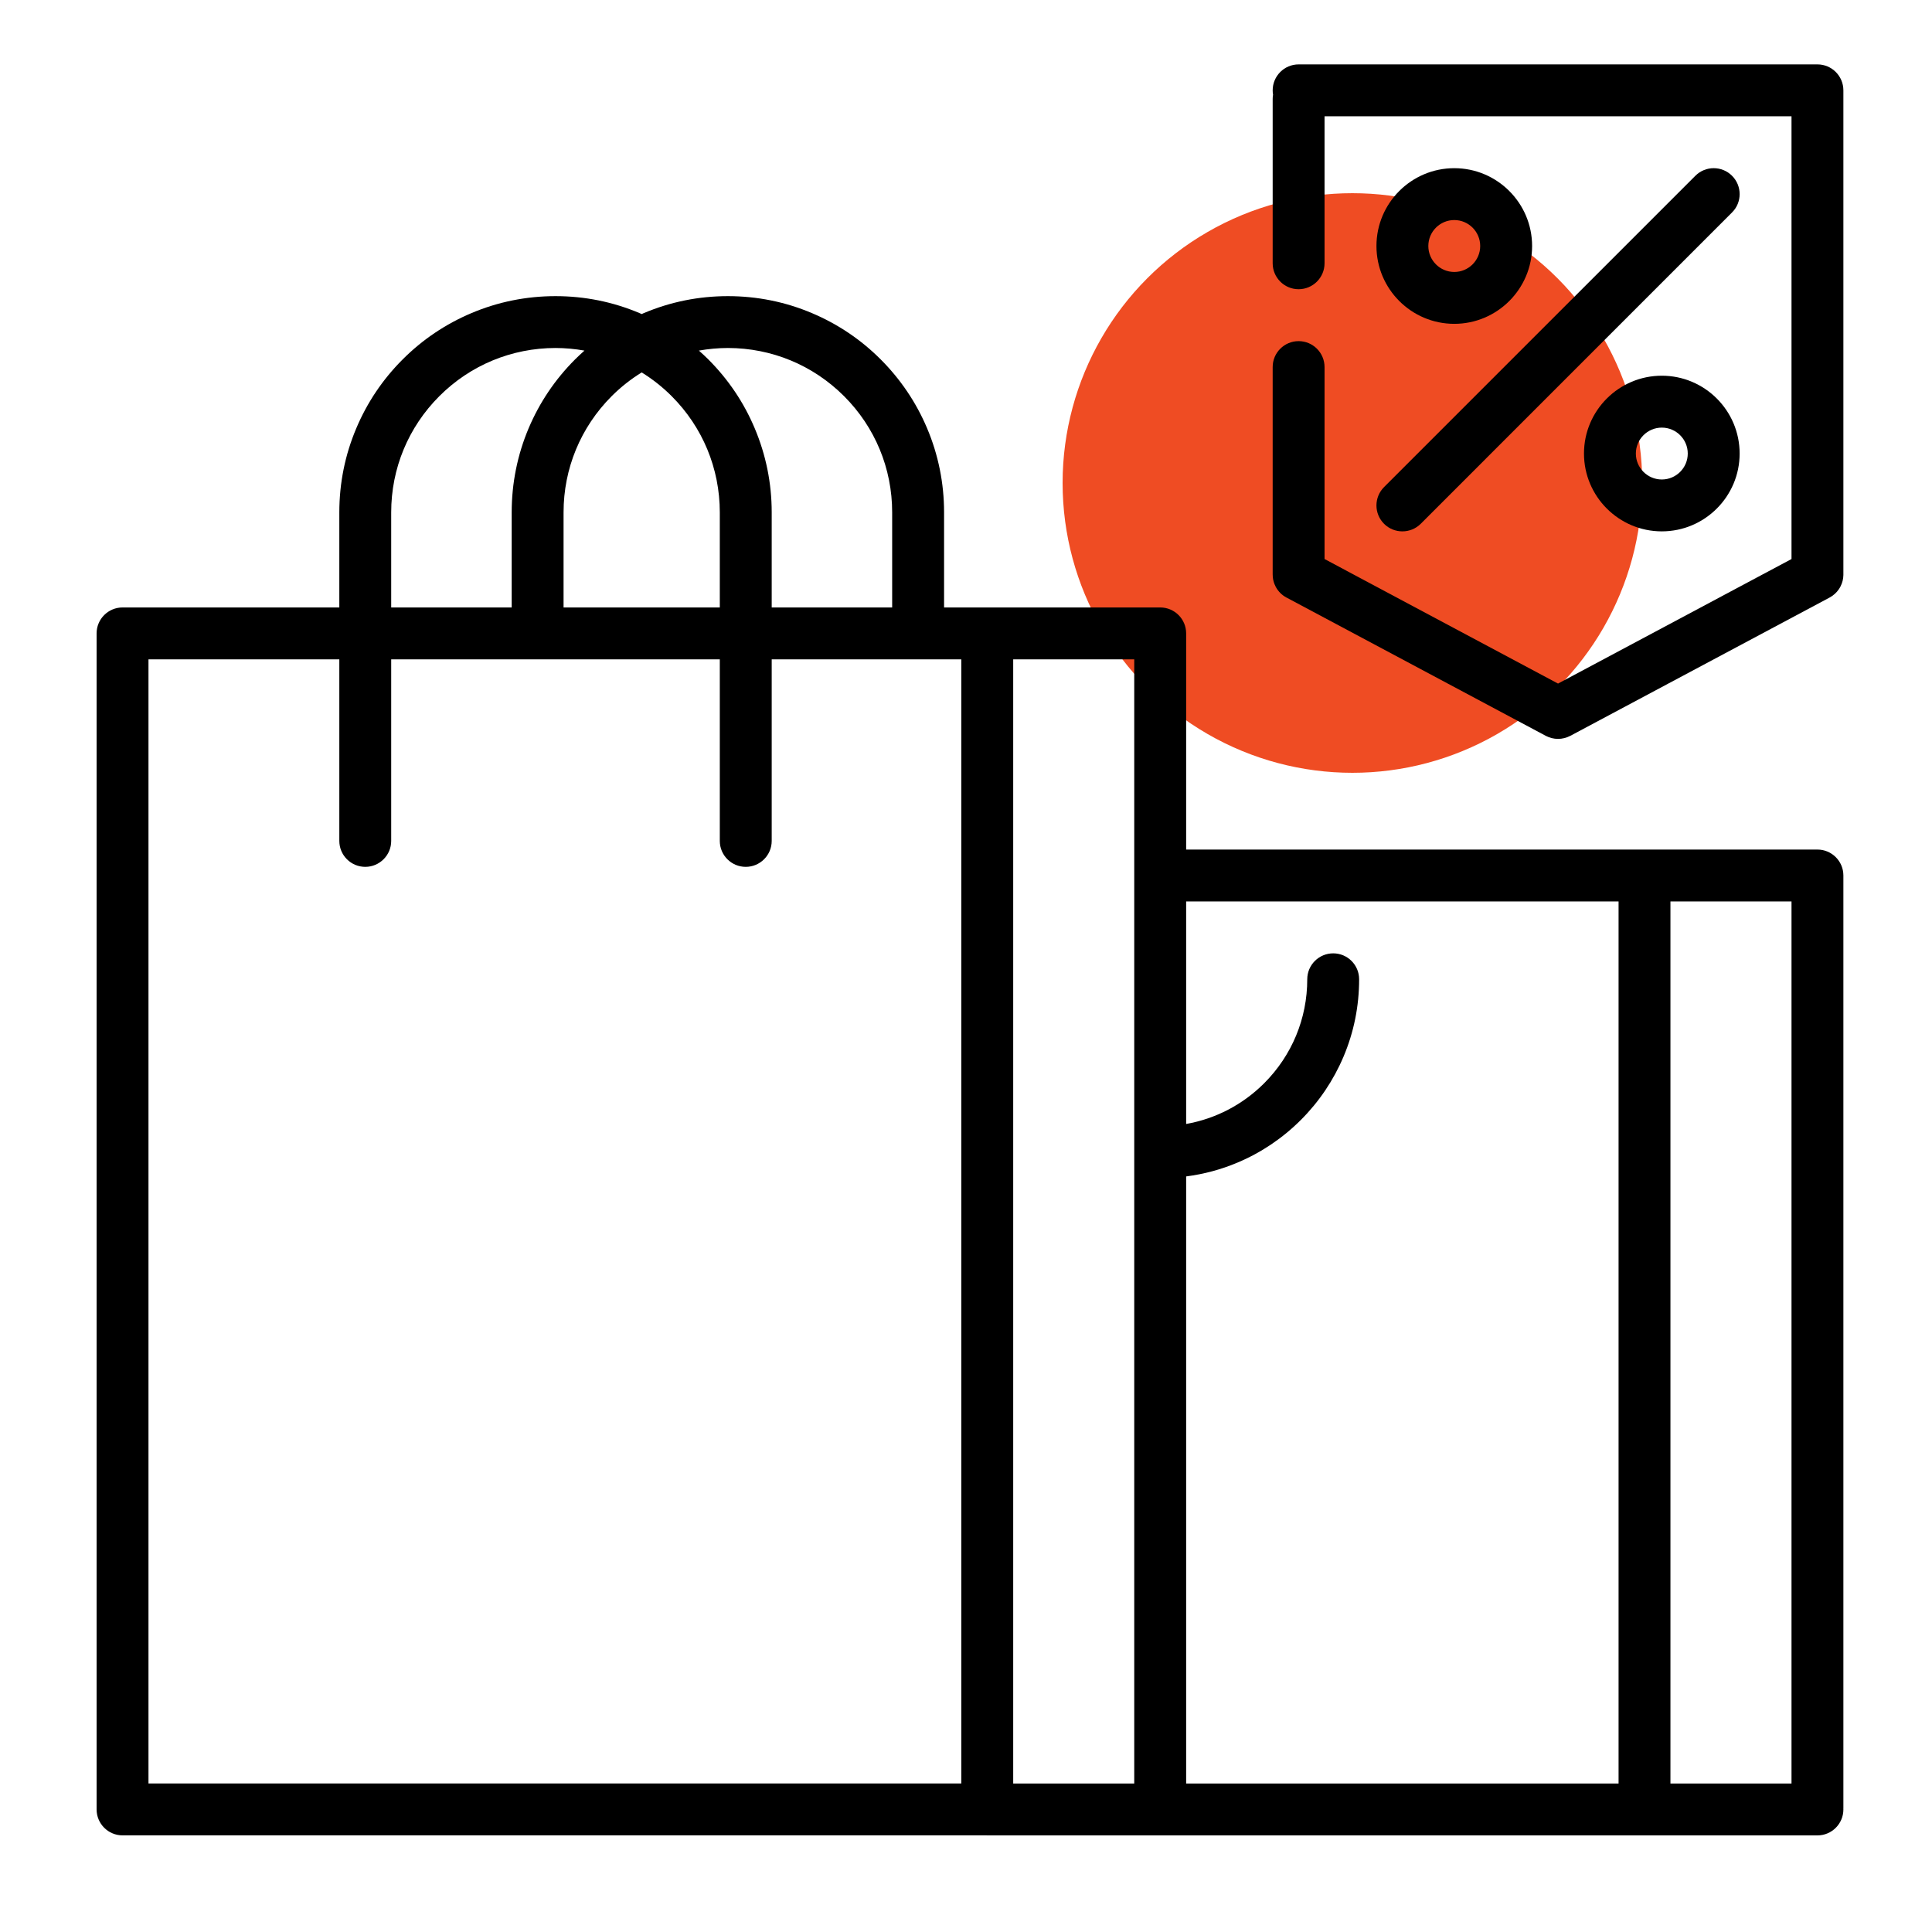
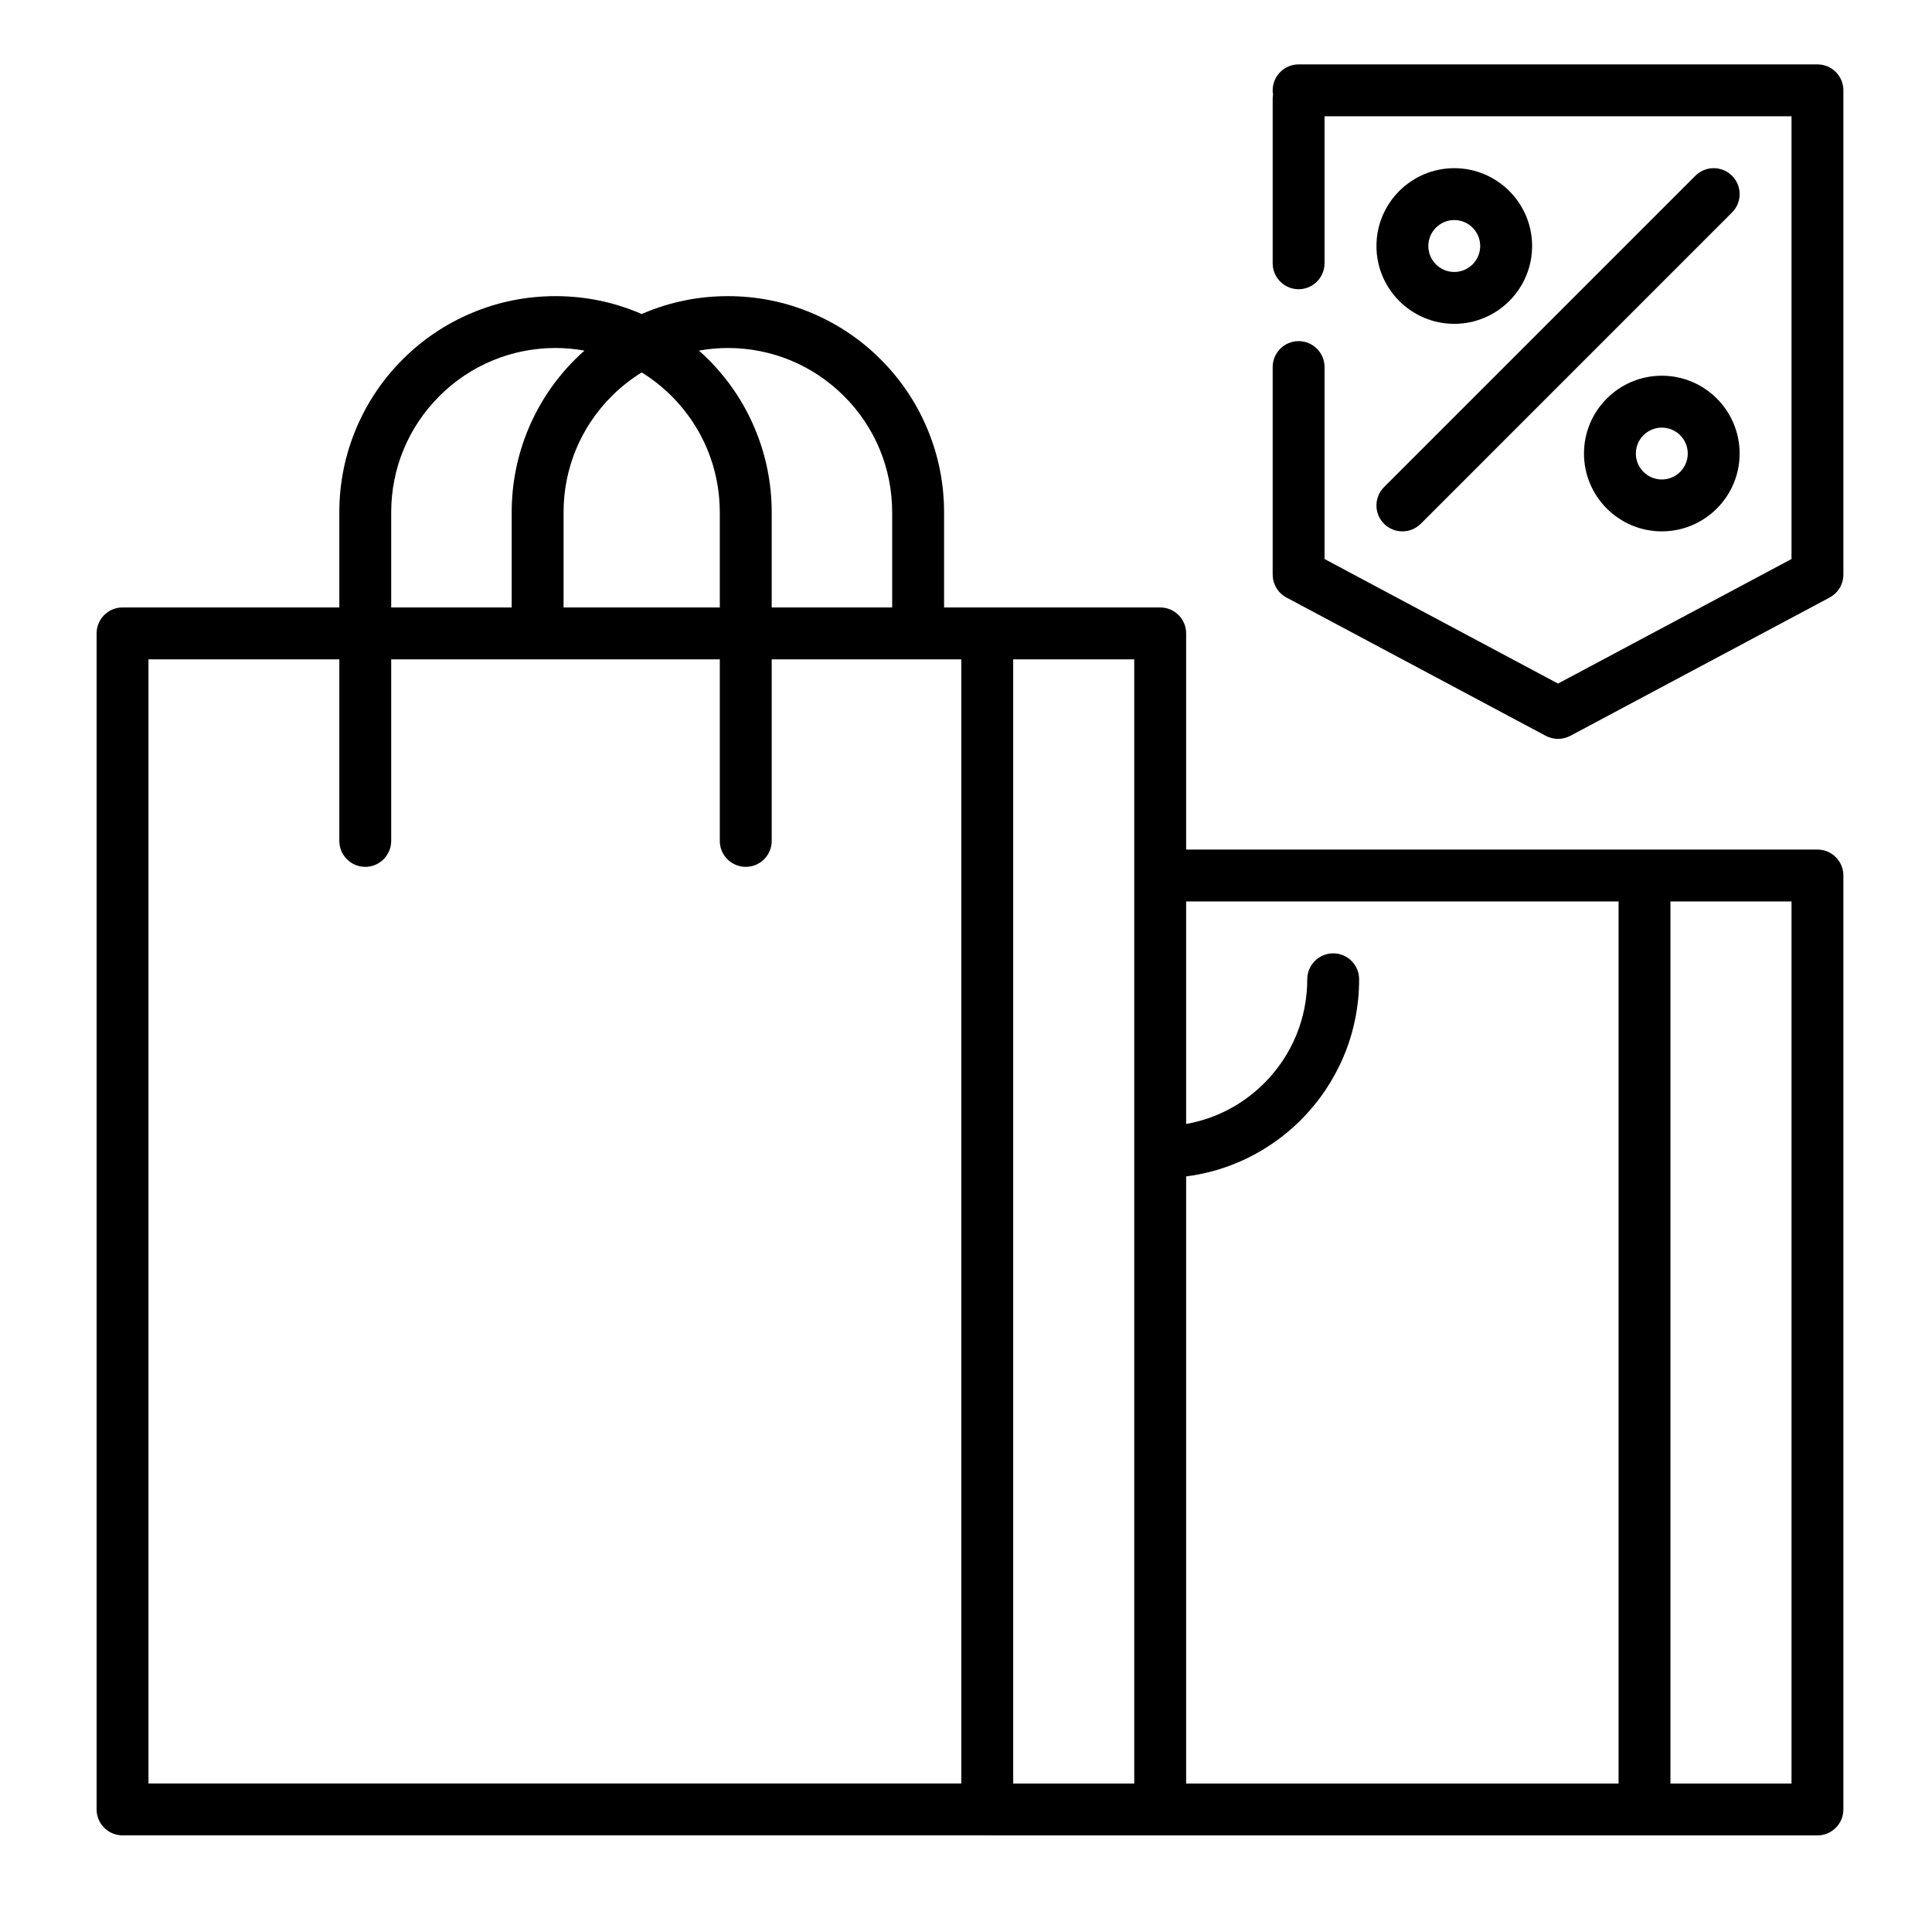
<svg xmlns="http://www.w3.org/2000/svg" width="60" height="60" viewBox="0 0 60 60" fill="none">
-   <circle cx="42" cy="15" r="9" fill="#EF4C23" />
  <path d="M57.248 27.189C57.248 26.745 56.887 26.384 56.443 26.384H36.837V19.671C36.837 19.225 36.476 18.865 36.031 18.865H29.319V15.911C29.319 15.005 29.141 14.125 28.791 13.298C28.453 12.498 27.968 11.78 27.352 11.163C26.736 10.546 26.017 10.063 25.218 9.725C24.39 9.374 23.511 9.197 22.605 9.197C21.698 9.197 20.82 9.374 19.991 9.725C19.97 9.734 19.949 9.744 19.928 9.753C19.907 9.744 19.886 9.734 19.864 9.725C19.037 9.374 18.159 9.197 17.252 9.197C16.345 9.197 15.466 9.374 14.638 9.725C13.839 10.063 13.12 10.546 12.504 11.163C11.887 11.78 11.404 12.497 11.066 13.298C10.715 14.125 10.538 15.005 10.538 15.911V18.865H3.806C3.361 18.865 3 19.225 3 19.671V56.193C3 56.638 3.361 56.999 3.806 56.999H30.639C30.646 56.999 30.653 57 30.66 57H56.443C56.886 57 57.248 56.639 57.248 56.194C57.248 56.187 57.247 56.179 57.247 56.172C57.247 56.164 57.248 56.157 57.248 56.149V27.189ZM22.605 10.807C23.967 10.809 25.248 11.339 26.213 12.303C27.177 13.267 27.707 14.549 27.707 15.911V18.865H23.966V15.911C23.966 15.005 23.787 14.125 23.437 13.298C23.1 12.497 22.615 11.78 21.999 11.163C21.904 11.068 21.805 10.977 21.705 10.888C21.999 10.836 22.3 10.808 22.605 10.807ZM19.928 11.566C20.262 11.773 20.575 12.018 20.859 12.303C21.823 13.267 22.353 14.549 22.354 15.911V18.865H17.502V15.911C17.502 14.549 18.033 13.268 18.996 12.303C19.281 12.018 19.594 11.773 19.928 11.566ZM13.644 12.303C14.608 11.339 15.89 10.809 17.252 10.807C17.557 10.808 17.857 10.836 18.151 10.888C18.051 10.977 17.953 11.068 17.858 11.163C17.241 11.78 16.757 12.497 16.418 13.298C16.069 14.125 15.891 15.005 15.891 15.911V18.865H12.149V15.911C12.149 14.549 12.68 13.268 13.644 12.303ZM29.854 55.388H4.611V20.476H10.538V26.116C10.538 26.56 10.899 26.921 11.344 26.921C11.787 26.921 12.149 26.56 12.149 26.116V20.476H16.688C16.691 20.476 16.694 20.477 16.697 20.477C16.699 20.477 16.702 20.476 16.705 20.476H22.354V26.116C22.354 26.56 22.715 26.921 23.16 26.921C23.604 26.921 23.966 26.56 23.966 26.116V20.476H28.505C28.507 20.476 28.51 20.477 28.513 20.477C28.516 20.477 28.518 20.476 28.521 20.476H29.854V55.388ZM35.225 55.389H31.466V20.476H35.225V55.389ZM50.266 55.389H36.837V36.535C37.387 36.464 37.923 36.321 38.437 36.103C39.172 35.793 39.833 35.347 40.4 34.78C40.967 34.213 41.412 33.552 41.724 32.816C42.046 32.056 42.209 31.246 42.209 30.412C42.209 29.967 41.848 29.607 41.404 29.607C40.96 29.607 40.598 29.967 40.598 30.412C40.598 31.63 40.123 32.776 39.261 33.64C38.591 34.31 37.75 34.744 36.837 34.906V27.995H50.266V55.389ZM55.637 55.389H51.877V27.995H55.637V55.389Z" fill="black" />
  <path d="M45.164 5.223C43.831 5.223 42.747 6.307 42.747 7.64C42.747 8.973 43.831 10.057 45.164 10.057C46.496 10.057 47.581 8.973 47.581 7.64C47.581 6.307 46.496 5.223 45.164 5.223ZM45.164 8.446C44.719 8.446 44.358 8.084 44.358 7.64C44.358 7.196 44.719 6.834 45.164 6.834C45.608 6.834 45.969 7.196 45.969 7.64C45.969 8.084 45.608 8.446 45.164 8.446Z" fill="black" />
  <path d="M51.609 11.668C50.276 11.668 49.192 12.752 49.192 14.085C49.192 15.418 50.276 16.502 51.609 16.502C52.942 16.502 54.026 15.418 54.026 14.085C54.026 12.752 52.942 11.668 51.609 11.668ZM51.609 14.891C51.165 14.891 50.803 14.53 50.803 14.085C50.803 13.641 51.165 13.28 51.609 13.28C52.053 13.28 52.415 13.641 52.415 14.085C52.415 14.53 52.053 14.891 51.609 14.891Z" fill="black" />
  <path d="M53.79 5.459C53.476 5.144 52.966 5.144 52.651 5.459L42.983 15.127C42.668 15.442 42.668 15.952 42.983 16.267C43.14 16.424 43.346 16.502 43.552 16.502C43.758 16.502 43.965 16.424 44.122 16.267L53.79 6.598C54.105 6.284 54.105 5.774 53.79 5.459Z" fill="black" />
  <path d="M56.443 2H40.329C39.885 2 39.524 2.361 39.524 2.806C39.524 2.852 39.528 2.896 39.536 2.94C39.528 2.984 39.524 3.028 39.524 3.074V8.177C39.524 8.62 39.885 8.982 40.329 8.982C40.774 8.982 41.135 8.62 41.135 8.177V3.611H55.637V17.361L48.386 21.229L41.135 17.361V11.399C41.135 10.955 40.774 10.594 40.329 10.594C39.885 10.594 39.524 10.955 39.524 11.399V17.838C39.523 17.867 39.525 17.896 39.528 17.925C39.538 18.028 39.568 18.125 39.614 18.212C39.616 18.218 39.618 18.223 39.62 18.227C39.623 18.231 39.625 18.234 39.627 18.238C39.701 18.372 39.812 18.482 39.95 18.556L48.007 22.853C48.124 22.914 48.255 22.947 48.386 22.947C48.517 22.947 48.648 22.914 48.765 22.853L56.822 18.556C56.94 18.493 57.035 18.404 57.106 18.301C57.107 18.299 57.109 18.296 57.111 18.294C57.12 18.281 57.127 18.268 57.135 18.255C57.141 18.245 57.147 18.235 57.153 18.224C57.156 18.219 57.158 18.213 57.161 18.207C57.215 18.102 57.246 17.983 57.248 17.857C57.248 17.855 57.248 17.852 57.248 17.85C57.248 17.848 57.248 17.847 57.248 17.845V2.806C57.248 2.361 56.887 2 56.443 2Z" fill="black" />
</svg>